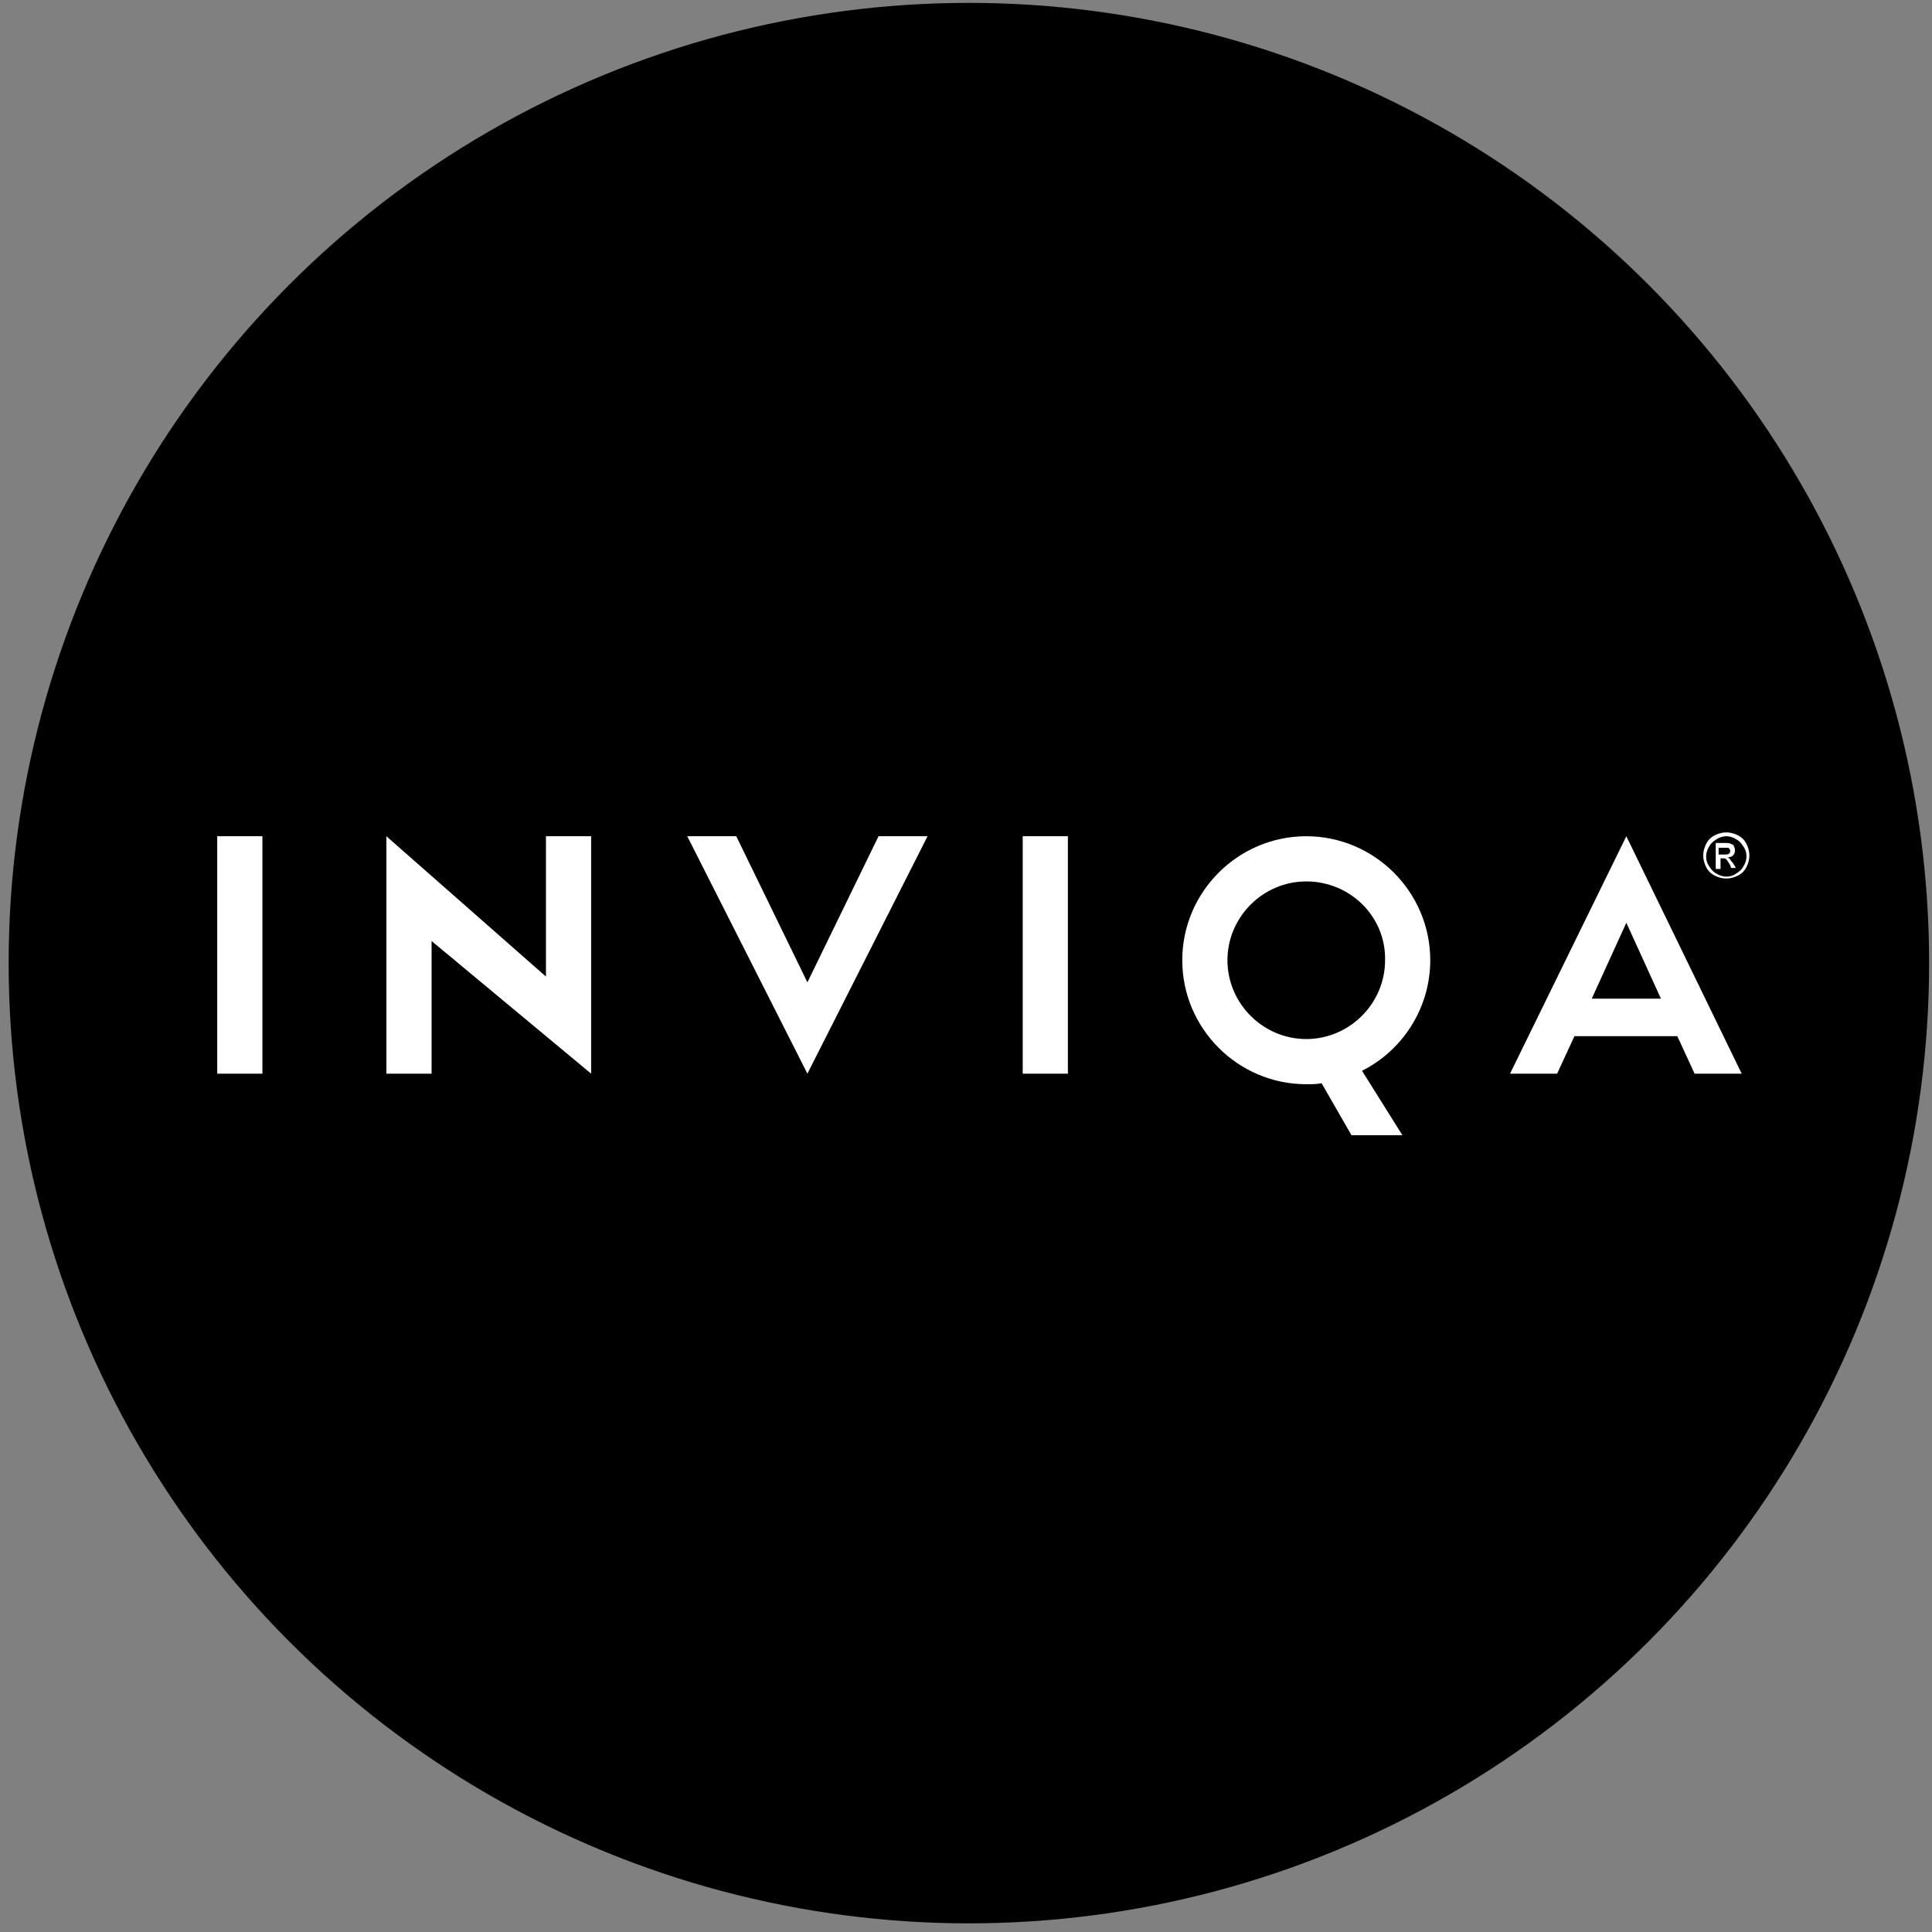
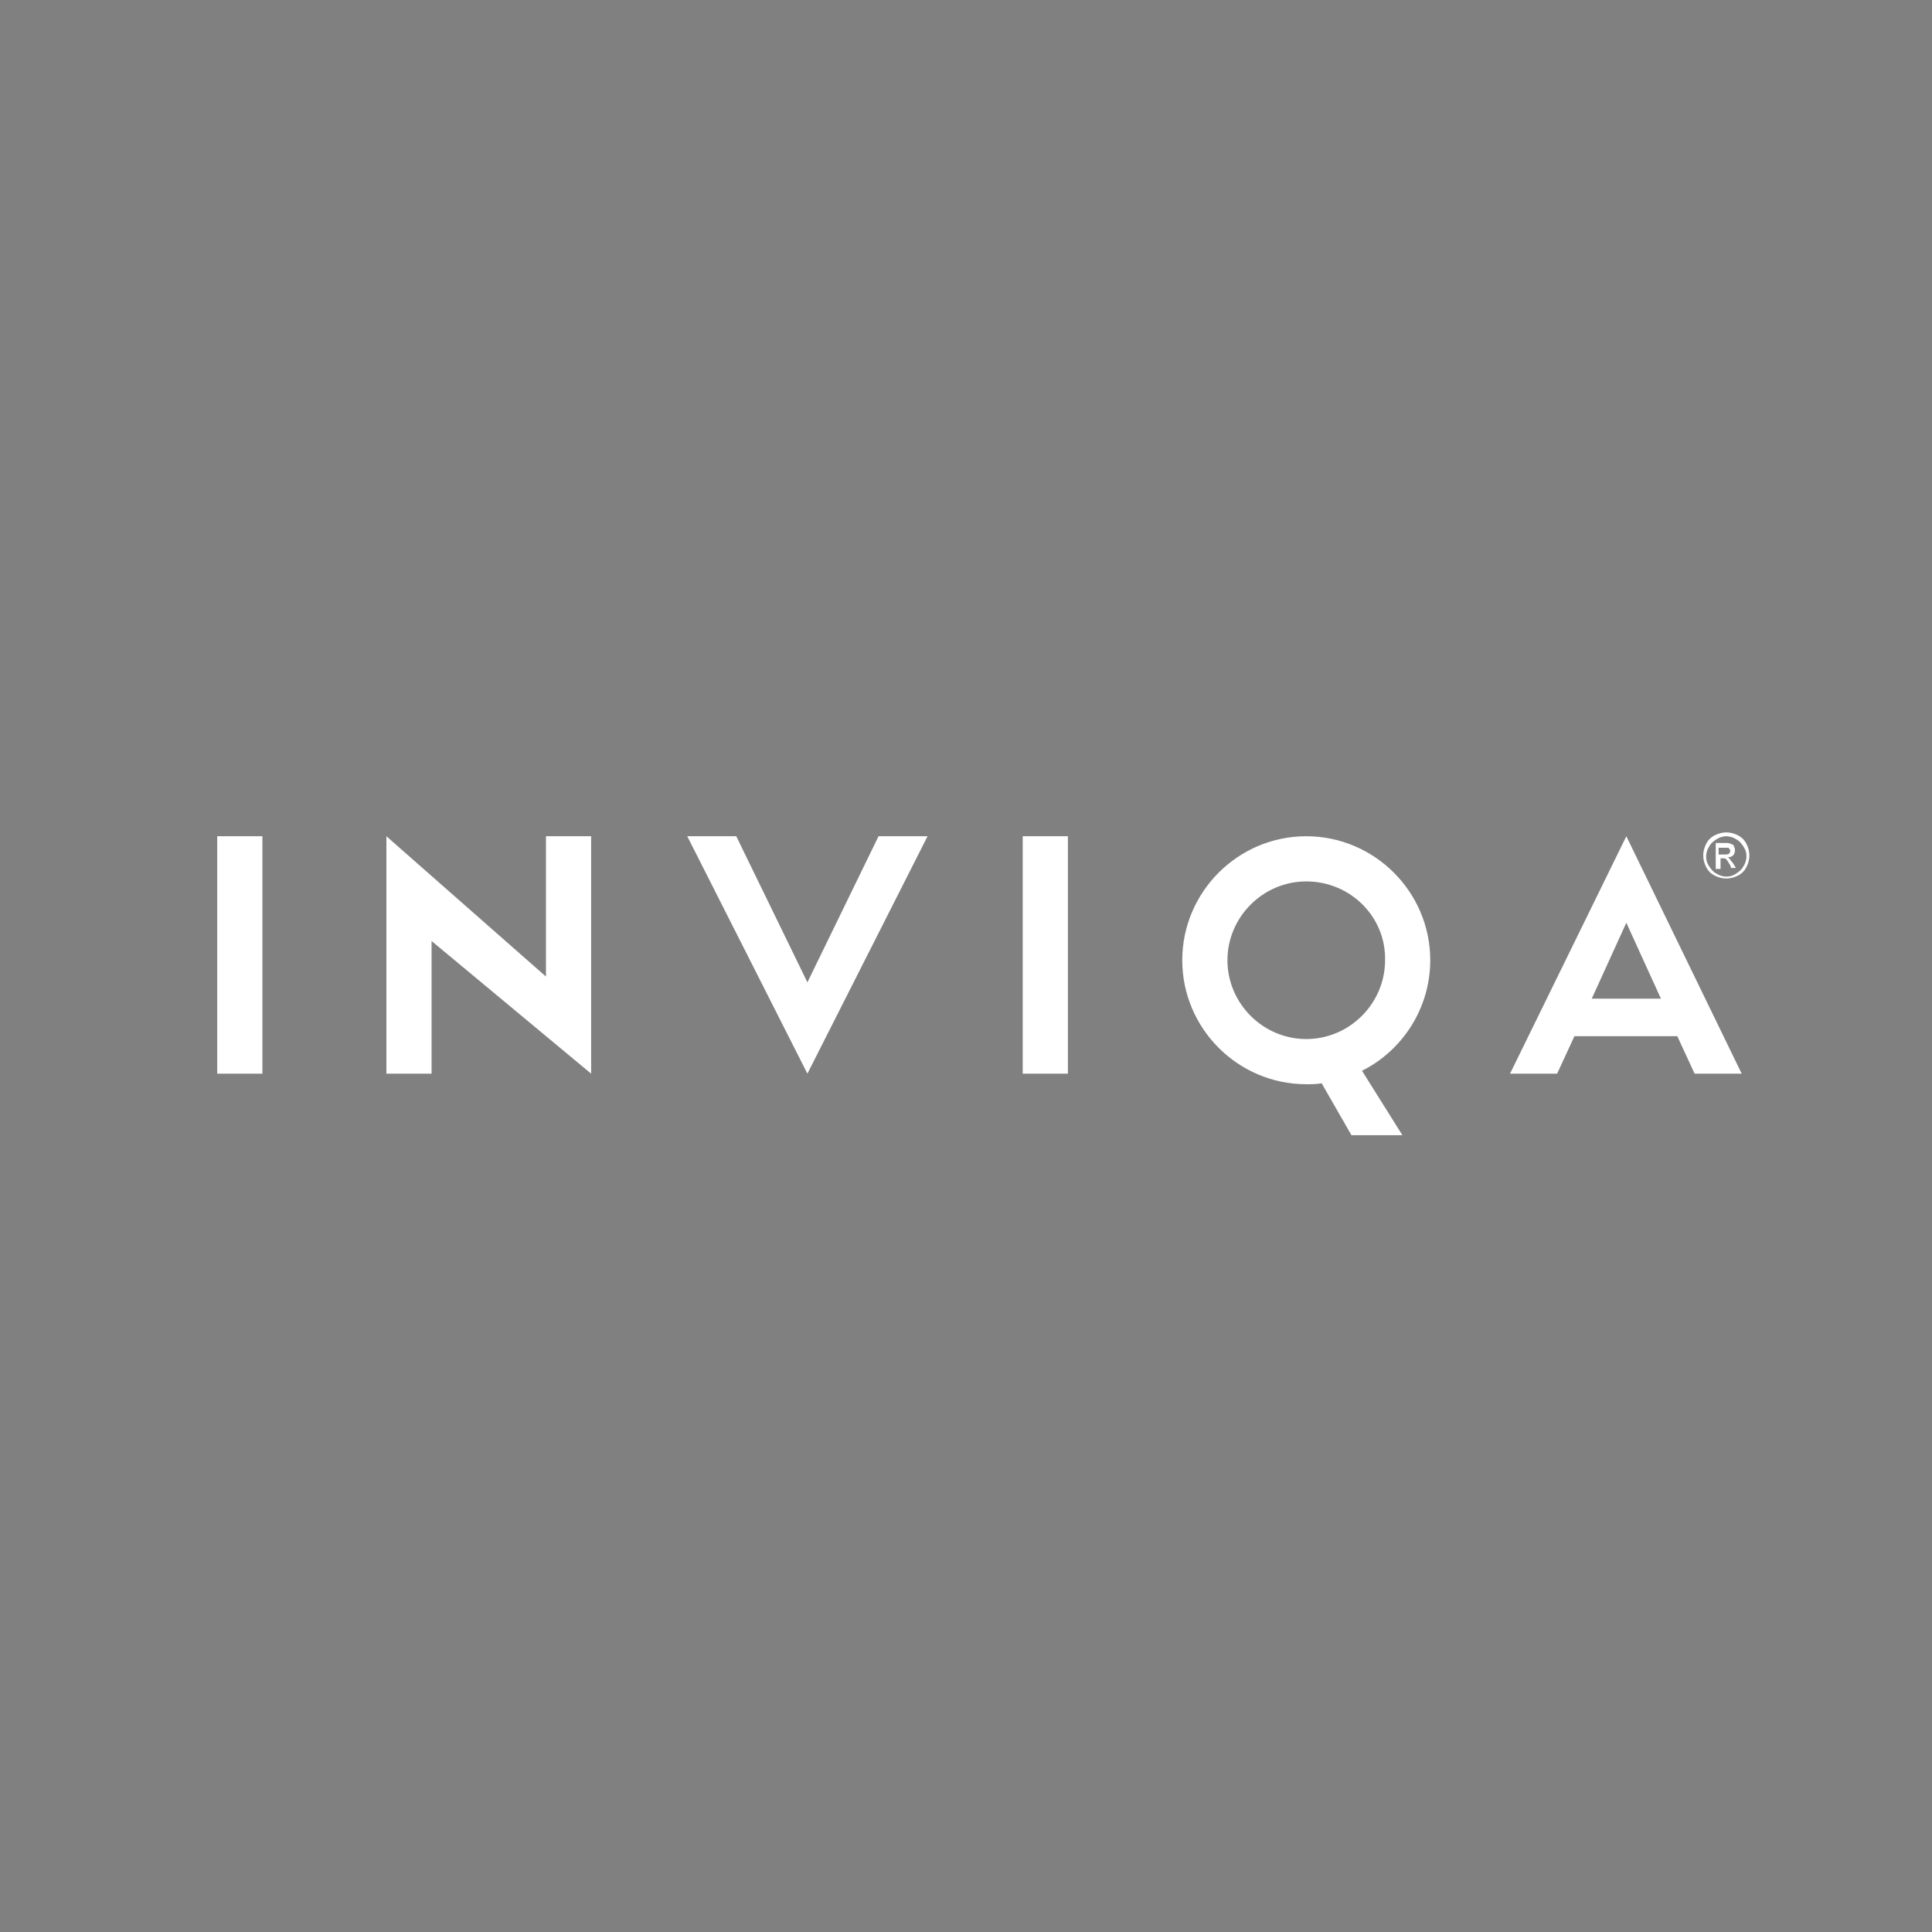
<svg xmlns="http://www.w3.org/2000/svg" width="201" height="201">
  <rect width="100%" height="100%" fill="#808080" stroke="none" />
  <g fill-rule="nonzero" fill="none">
-     <circle cx="100.8" cy="100.2" r="99.9" fill="#000" />
    <g fill="#FFF">
-       <path d="M27.3 111.7h-4.7V87h4.7zM44.9 111.7h-4.7V87l16.6 14.6V87h4.7v24.7L44.9 97.9zM84 102.2L91.4 87h5.1L84 111.7 71.5 87h5.1zM106.4 111.7V87h4.7v24.7zM169.2 87l12 24.7h-4.9l-1.8-3.9h-10.7l-1.8 3.9h-4.9L169.2 87zm0 9l-3.6 7.9h7.2l-3.6-7.9zM145.9 118.1h-5.3l-3.1-5.4c-.5.1-1.1.1-1.6.1-7.1 0-12.9-5.8-12.9-12.9 0-7.1 5.8-12.9 12.9-12.9 7.1 0 12.9 5.8 12.9 12.9 0 5-2.9 9.4-7.1 11.5l4.2 6.7zm-10-26.4c-4.5 0-8.2 3.7-8.2 8.2 0 4.5 3.7 8.2 8.2 8.2 4.5 0 8.2-3.7 8.2-8.2.1-4.5-3.6-8.2-8.2-8.2zM179.6 86.6c.4 0 .8.1 1.2.3.4.2.7.5.9.9.2.4.3.8.3 1.2 0 .4-.1.8-.3 1.2-.2.4-.5.7-.9.9-.4.2-.8.3-1.2.3-.4 0-.8-.1-1.2-.3-.4-.2-.7-.5-.9-.9-.2-.4-.3-.8-.3-1.2 0-.4.1-.8.3-1.2.2-.4.5-.7.9-.9.4-.2.8-.3 1.2-.3zm0 .4c-.3 0-.7.1-1 .3-.3.2-.6.4-.8.8-.2.3-.3.7-.3 1 0 .4.1.7.3 1 .2.3.4.6.8.8.3.2.7.3 1 .3.4 0 .7-.1 1-.3.3-.2.6-.4.8-.8.2-.3.3-.7.3-1 0-.4-.1-.7-.3-1-.2-.3-.4-.6-.8-.8-.3-.2-.7-.3-1-.3zm-1.1 3.4v-2.7h.9c.3 0 .5 0 .7.1.2.1.3.1.3.3.1.1.1.3.1.4 0 .2-.1.4-.2.5-.1.1-.3.2-.6.2.1 0 .2.1.2.1.1.1.2.3.4.5l.3.5h-.5l-.1-.3c-.2-.3-.3-.5-.4-.6-.1-.1-.2-.1-.3-.1h-.3v1.1h-.5zm.4-1.5h.5c.2 0 .4 0 .5-.1.1-.1.1-.2.1-.3 0-.1 0-.1-.1-.2 0-.1-.1-.1-.2-.1h-.9v.7h.1z" />
+       <path d="M27.3 111.7h-4.7V87h4.7zM44.9 111.7h-4.7V87l16.6 14.6V87h4.7v24.7L44.9 97.9zM84 102.2L91.4 87h5.1L84 111.7 71.5 87h5.1zM106.4 111.7V87h4.7v24.7zM169.2 87l12 24.7h-4.9l-1.8-3.9h-10.7l-1.8 3.9h-4.9L169.2 87m0 9l-3.6 7.9h7.2l-3.6-7.9zM145.9 118.1h-5.3l-3.1-5.4c-.5.1-1.1.1-1.6.1-7.1 0-12.9-5.8-12.9-12.9 0-7.1 5.8-12.9 12.9-12.9 7.1 0 12.9 5.8 12.9 12.9 0 5-2.9 9.4-7.1 11.5l4.2 6.7zm-10-26.4c-4.5 0-8.2 3.7-8.2 8.2 0 4.5 3.7 8.2 8.2 8.2 4.5 0 8.2-3.7 8.2-8.2.1-4.5-3.6-8.2-8.2-8.2zM179.6 86.6c.4 0 .8.1 1.2.3.4.2.7.5.9.9.2.4.3.8.3 1.2 0 .4-.1.8-.3 1.2-.2.4-.5.7-.9.9-.4.2-.8.3-1.2.3-.4 0-.8-.1-1.2-.3-.4-.2-.7-.5-.9-.9-.2-.4-.3-.8-.3-1.2 0-.4.1-.8.3-1.2.2-.4.5-.7.9-.9.4-.2.8-.3 1.2-.3zm0 .4c-.3 0-.7.1-1 .3-.3.2-.6.4-.8.8-.2.3-.3.7-.3 1 0 .4.1.7.3 1 .2.3.4.6.8.8.3.2.7.3 1 .3.4 0 .7-.1 1-.3.3-.2.6-.4.8-.8.2-.3.3-.7.3-1 0-.4-.1-.7-.3-1-.2-.3-.4-.6-.8-.8-.3-.2-.7-.3-1-.3zm-1.1 3.4v-2.7h.9c.3 0 .5 0 .7.1.2.1.3.1.3.3.1.1.1.3.1.4 0 .2-.1.4-.2.5-.1.1-.3.2-.6.2.1 0 .2.1.2.1.1.1.2.3.4.5l.3.5h-.5l-.1-.3c-.2-.3-.3-.5-.4-.6-.1-.1-.2-.1-.3-.1h-.3v1.1h-.5zm.4-1.5h.5c.2 0 .4 0 .5-.1.1-.1.1-.2.1-.3 0-.1 0-.1-.1-.2 0-.1-.1-.1-.2-.1h-.9v.7h.1z" />
    </g>
  </g>
</svg>